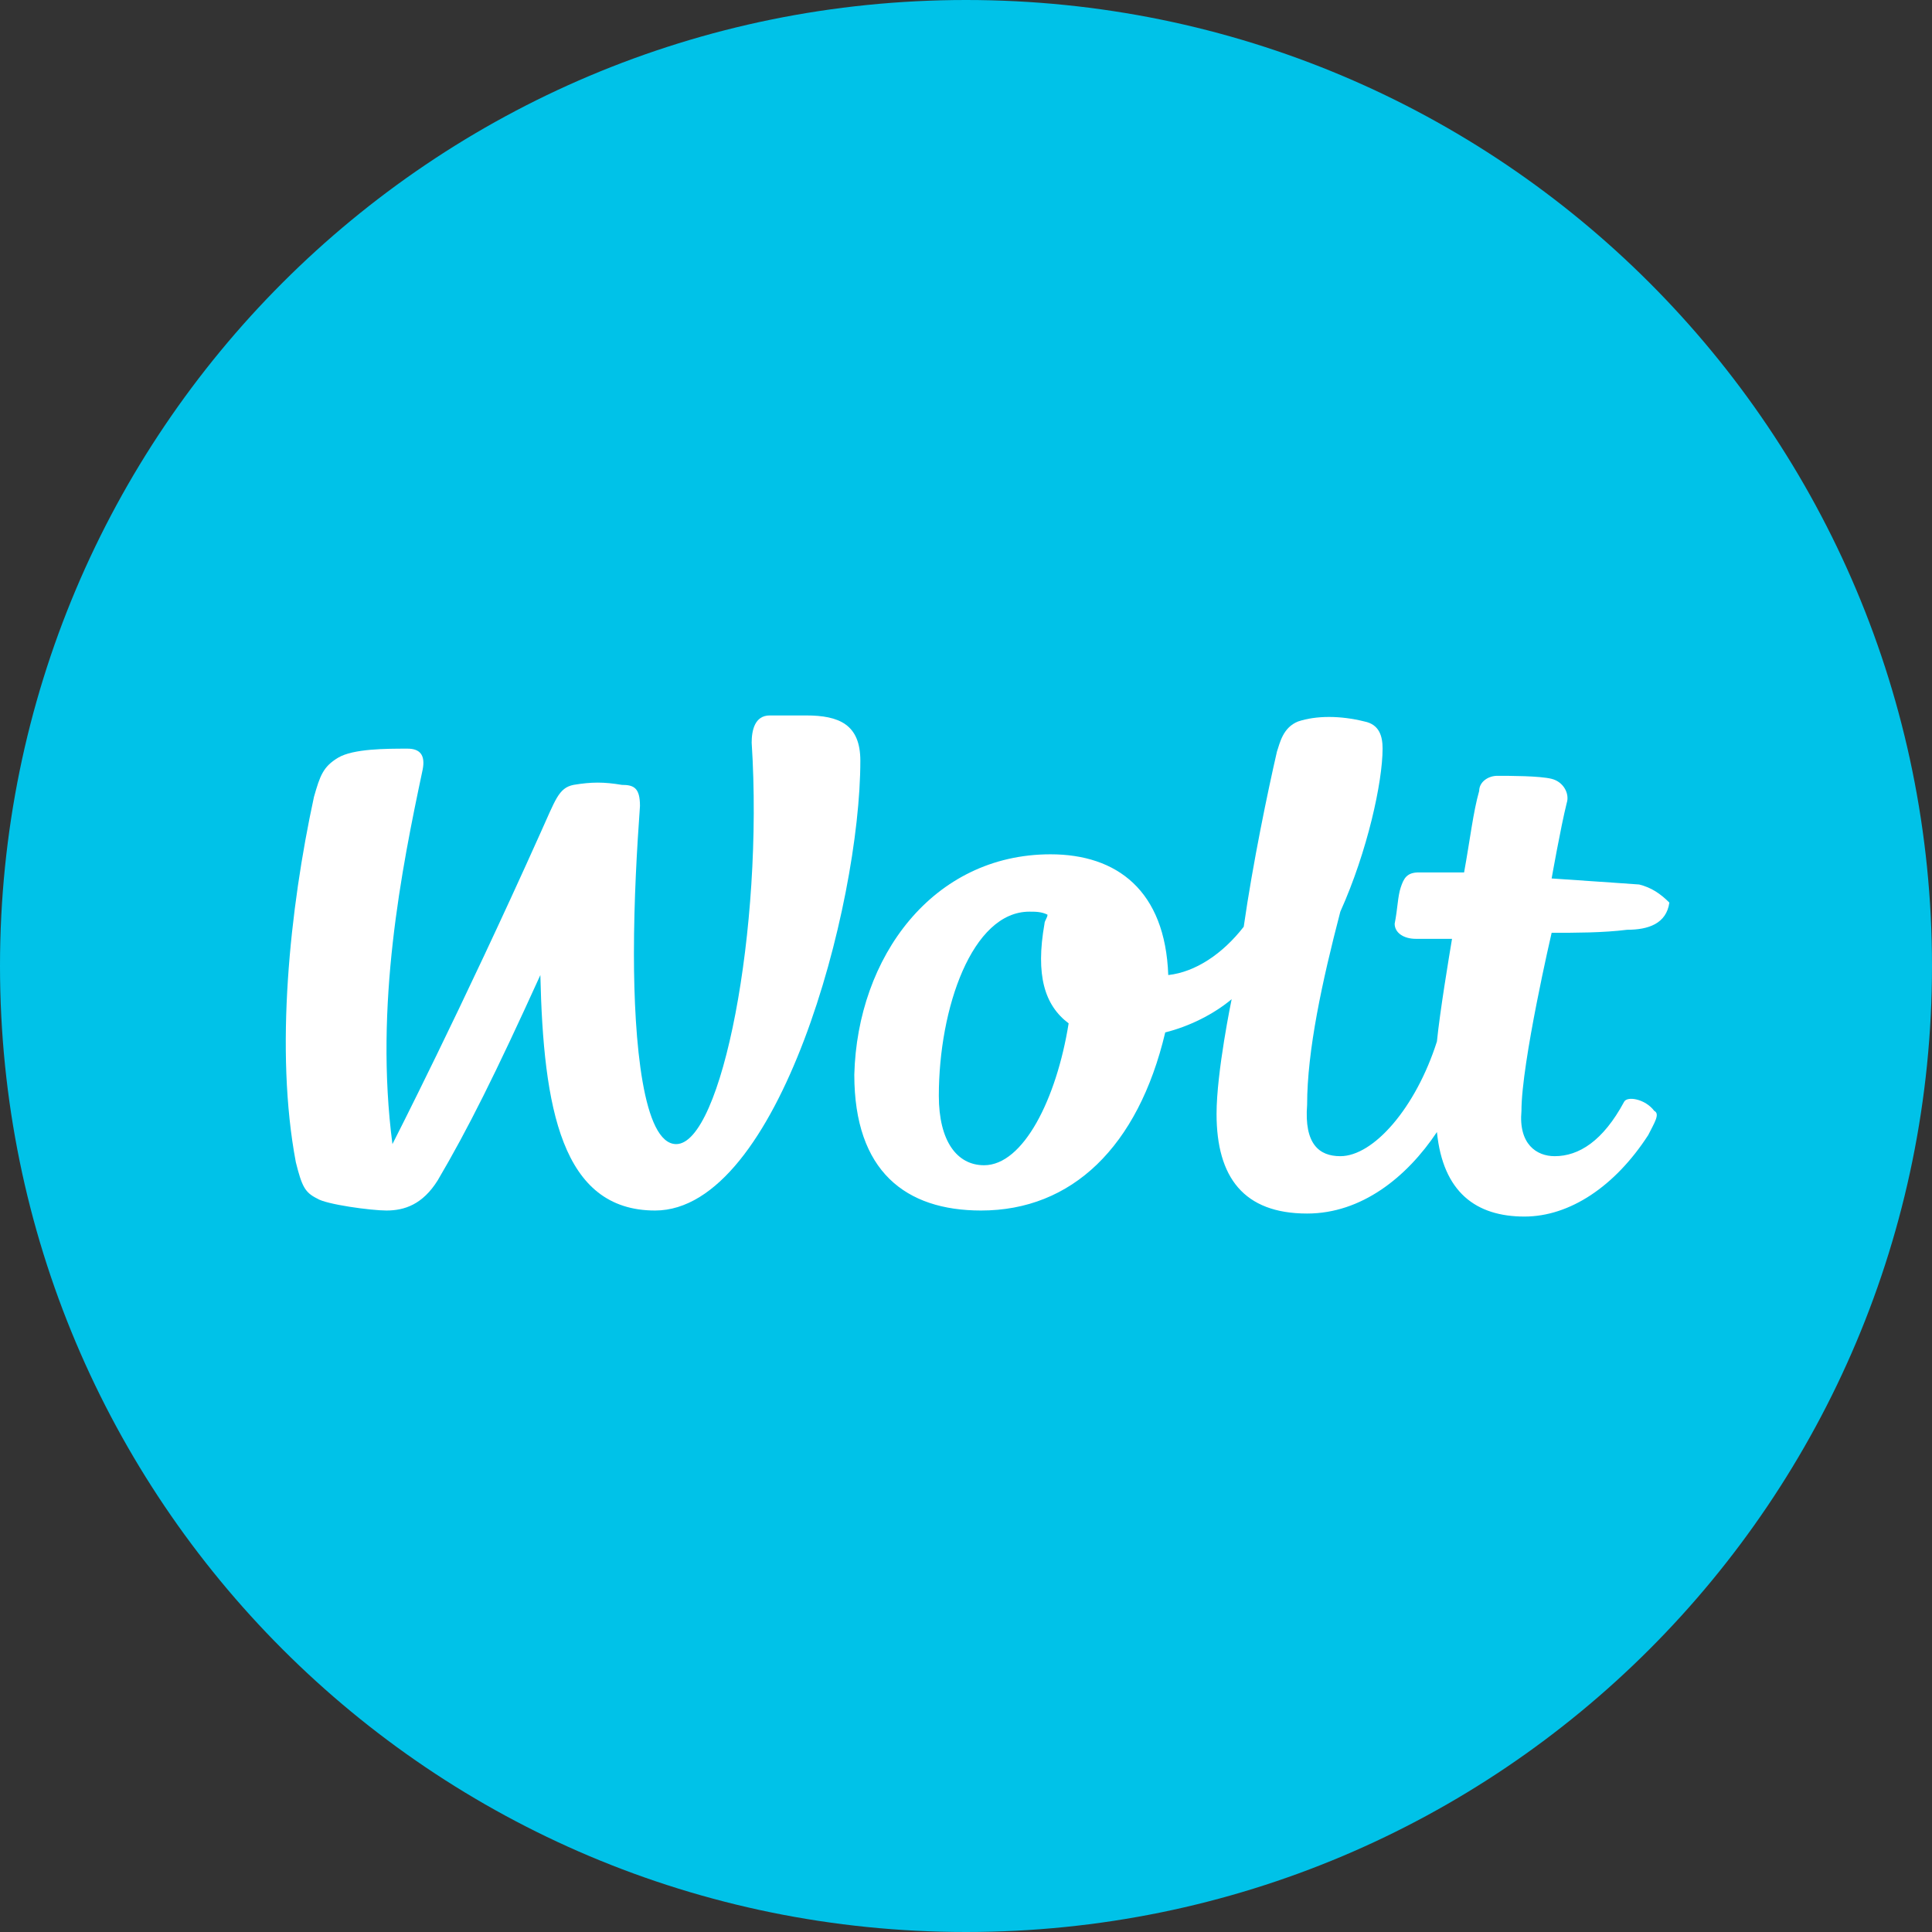
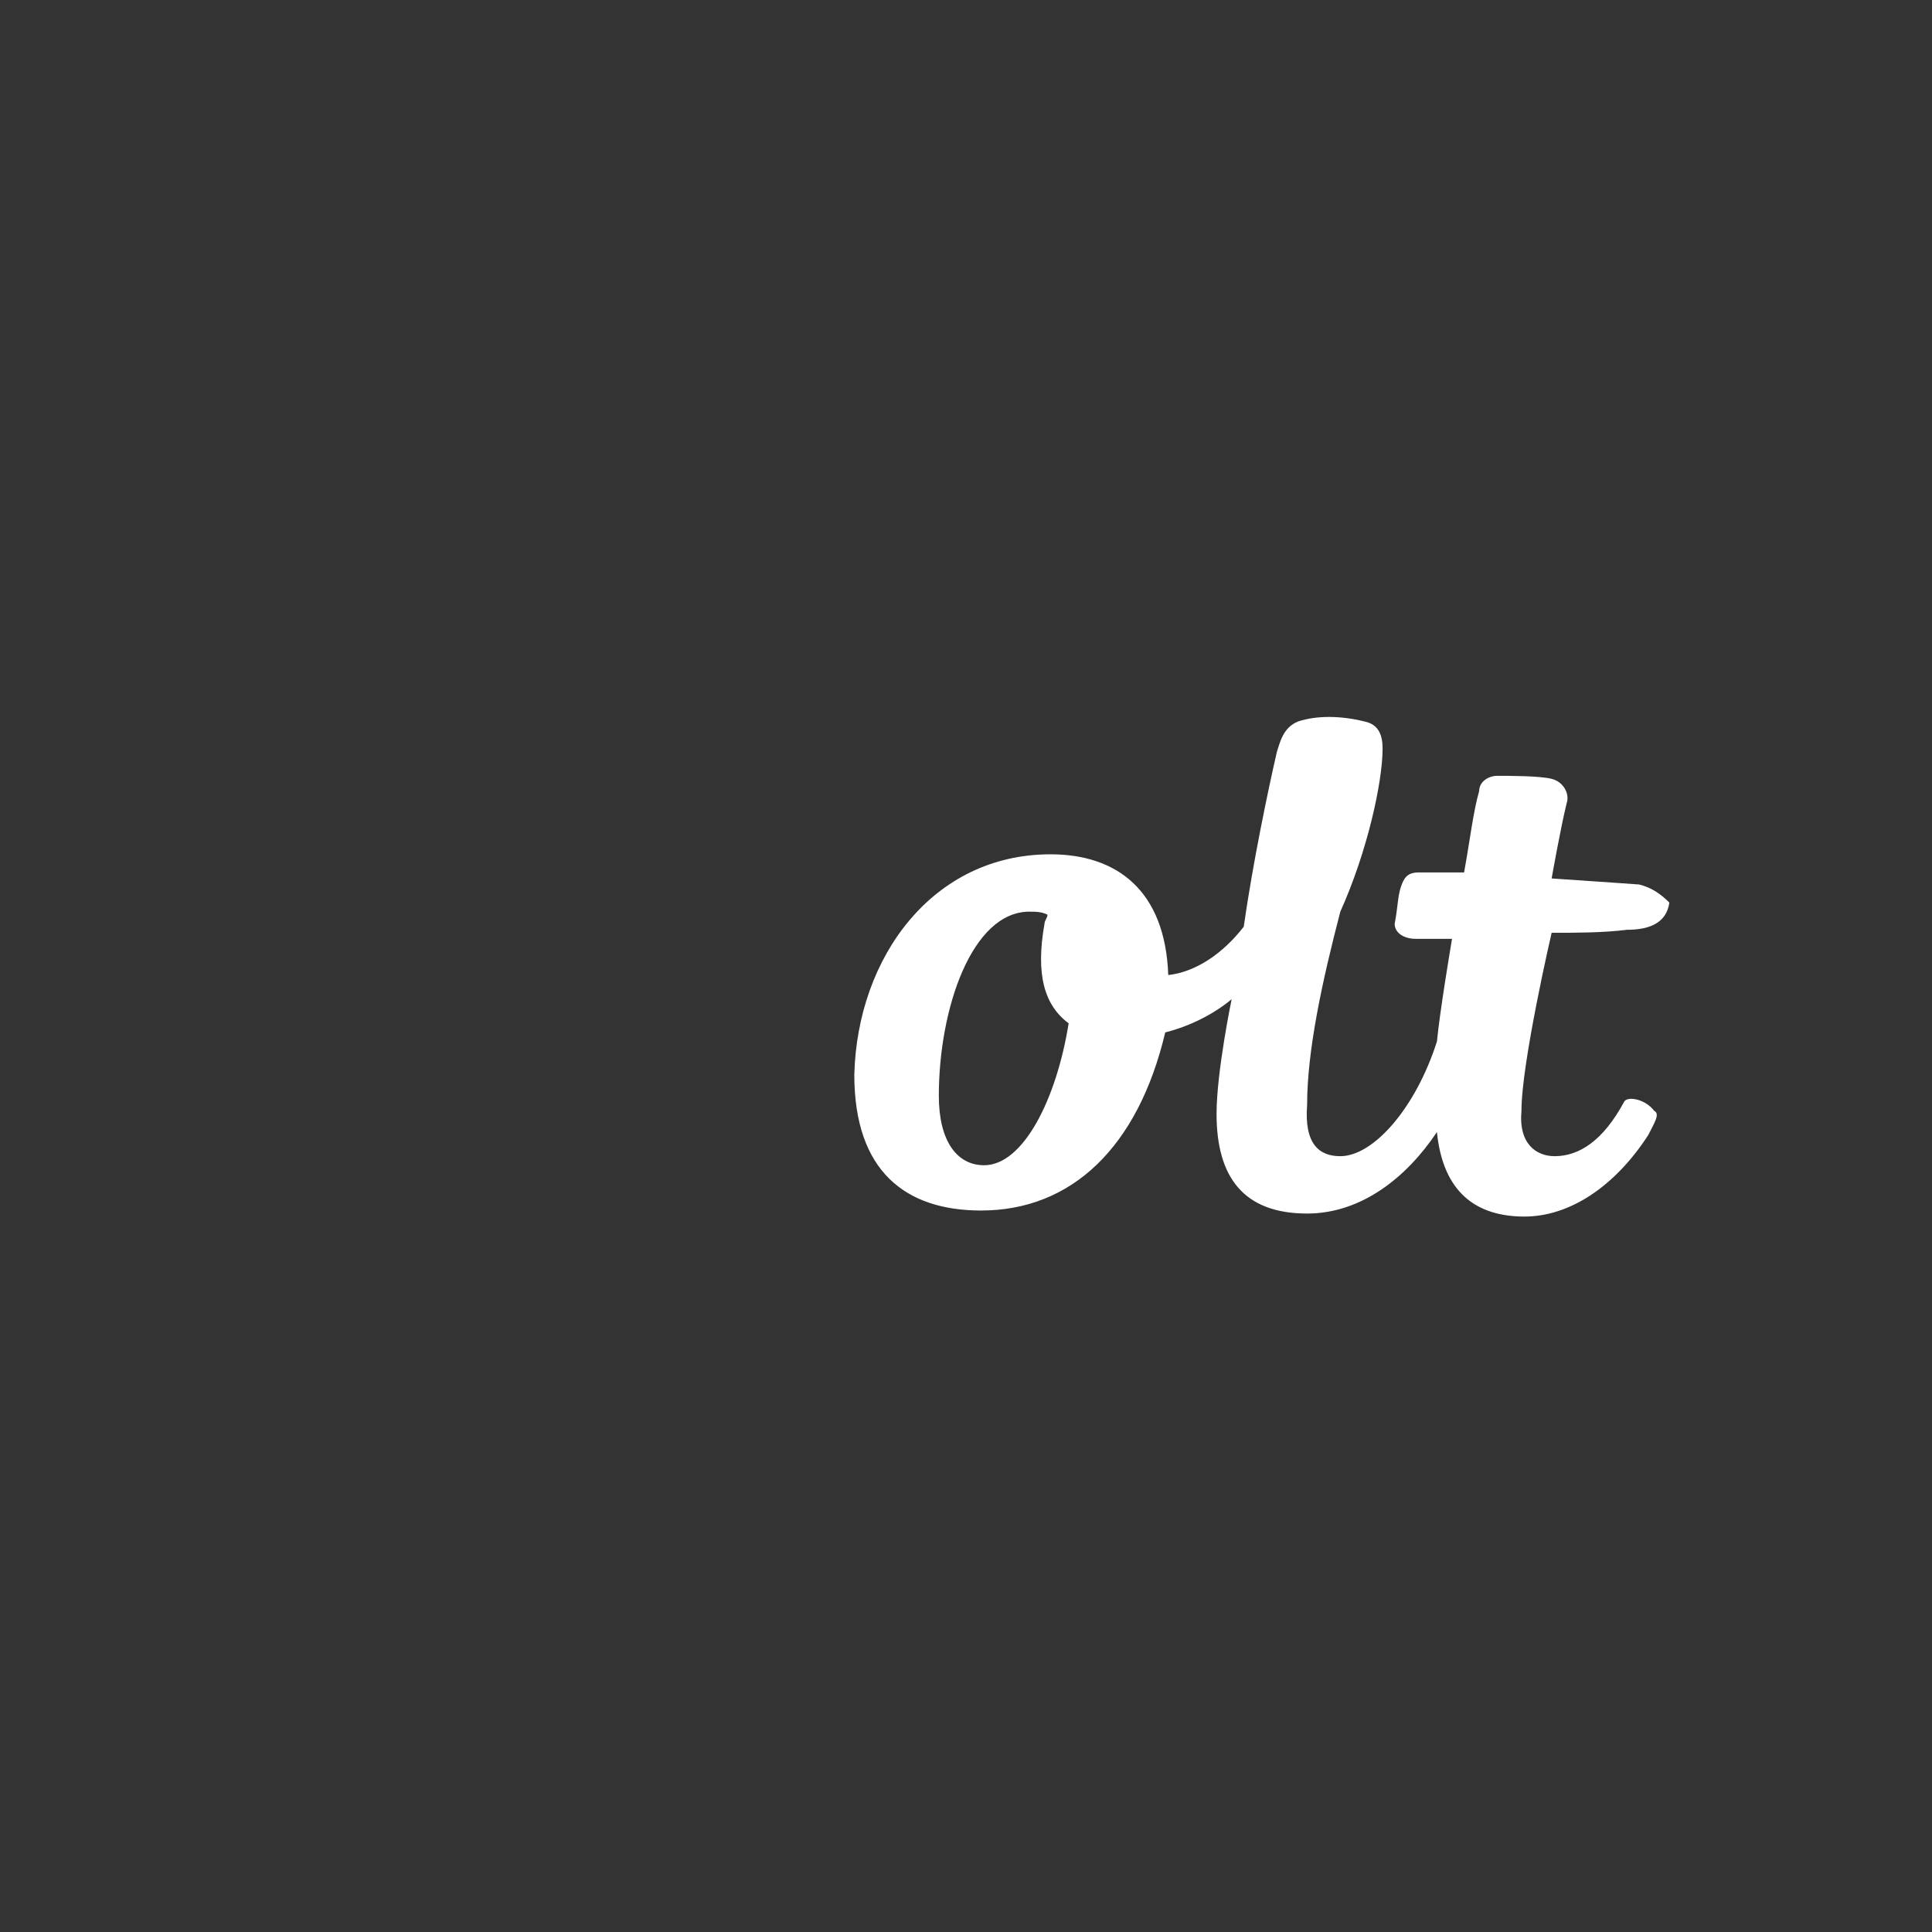
<svg xmlns="http://www.w3.org/2000/svg" version="1.1" id="Lager_1" x="0px" y="0px" viewBox="0 0 64 64" style="enable-background:new 0 0 64 64;" xml:space="preserve">
  <rect x="0" y="0" width="64" height="64" fill="#333333" stroke="none" />
  <style type="text/css">
	.st0{fill:#00C2E8;}
	.st1{fill:#FFFFFF;}
</style>
  <g>
    <g>
-       <path class="st0" d="M32,64c17.7,0,32-14.3,32-32S49.7,0,32,0S0,14.3,0,32S14.3,64,32,64" />
-       <path class="st1" d="M26.7,23.7c-0.5,0-1,0-1.2,0c-0.5,0-0.6,0.5-0.6,0.9c0.4,6.2-1,13.3-2.5,13.3c-1.1,0-1.4-3.4-1.4-6.3    c0-1.8,0.1-3.5,0.2-4.9c0-0.6-0.2-0.7-0.6-0.7c-0.6-0.1-1-0.1-1.6,0c-0.5,0.1-0.6,0.5-1.1,1.6C15.3,33.4,13,37.9,13,37.9    c-0.6-4.6,0.3-9.1,1-12.4c0.1-0.5-0.1-0.7-0.5-0.7c-0.7,0-1.8,0-2.3,0.3c-0.5,0.3-0.6,0.6-0.8,1.3c-0.8,3.7-1.3,8.4-0.6,12.1    c0.2,0.8,0.3,1,0.7,1.2c0.3,0.2,1.8,0.4,2.3,0.4c0.6,0,1.2-0.2,1.7-1c1-1.7,1.9-3.5,3.4-6.8c0.1,4.4,0.7,7.8,3.8,7.8    c4.1,0,6.8-10.1,6.8-14.9C28.5,24,27.8,23.7,26.7,23.7" />
      <path class="st1" d="M32.6,38.6c-0.9,0-1.5-0.8-1.5-2.3c0-2.9,1.1-6.1,3-6.1c0.2,0,0.4,0,0.6,0.1c0,0.1-0.1,0.2-0.1,0.3    c-0.3,1.7,0,2.7,0.8,3.3C35,36.4,33.9,38.6,32.6,38.6 M54.3,29.3c0,0-1.4-0.1-2.9-0.2c0,0,0.3-1.7,0.5-2.5    c0.1-0.3-0.1-0.7-0.5-0.8c-0.4-0.1-1.4-0.1-1.8-0.1c-0.3,0-0.6,0.2-0.6,0.5c-0.2,0.7-0.3,1.6-0.5,2.7c-0.6,0-1.2,0-1.5,0    c-0.4,0-0.5,0.2-0.6,0.5c-0.1,0.3-0.1,0.7-0.2,1.2c0,0.3,0.3,0.5,0.7,0.5c0,0,0.5,0,1.2,0c-0.1,0.6-0.4,2.4-0.5,3.4    c-0.7,2.2-2.1,3.8-3.2,3.8c-0.7,0-1.2-0.4-1.1-1.7c0-1.8,0.5-4.1,1.1-6.4c0.9-2,1.4-4.3,1.4-5.4c0-0.4-0.1-0.8-0.6-0.9    c-0.8-0.2-1.6-0.2-2.2,0c-0.5,0.2-0.6,0.7-0.7,1c-0.3,1.3-0.8,3.7-1.1,5.8c-0.7,0.9-1.6,1.5-2.5,1.6c-0.1-2.8-1.7-4-3.9-4    c-3.9,0-6.4,3.4-6.5,7.3c0,3.2,1.7,4.5,4.2,4.5c3,0,5.2-2.1,6.1-5.9c0.8-0.2,1.6-0.6,2.2-1.1c0,0-0.5,2.4-0.5,3.8    c0,2.1,0.9,3.3,3,3.3c1.8,0,3.3-1.2,4.3-2.7c0.2,2,1.3,2.8,2.9,2.8c1.5,0,3-1,4.1-2.7c0.2-0.4,0.4-0.7,0.2-0.8    c-0.3-0.4-0.9-0.5-1-0.3c-0.7,1.3-1.5,1.8-2.3,1.8c-0.6,0-1.2-0.4-1.1-1.5c0-1.6,1-5.9,1-5.9c0.8,0,1.7,0,2.5-0.1    c0.7,0,1.3-0.2,1.4-0.9C55,29.6,54.7,29.4,54.3,29.3" />
    </g>
  </g>
</svg>